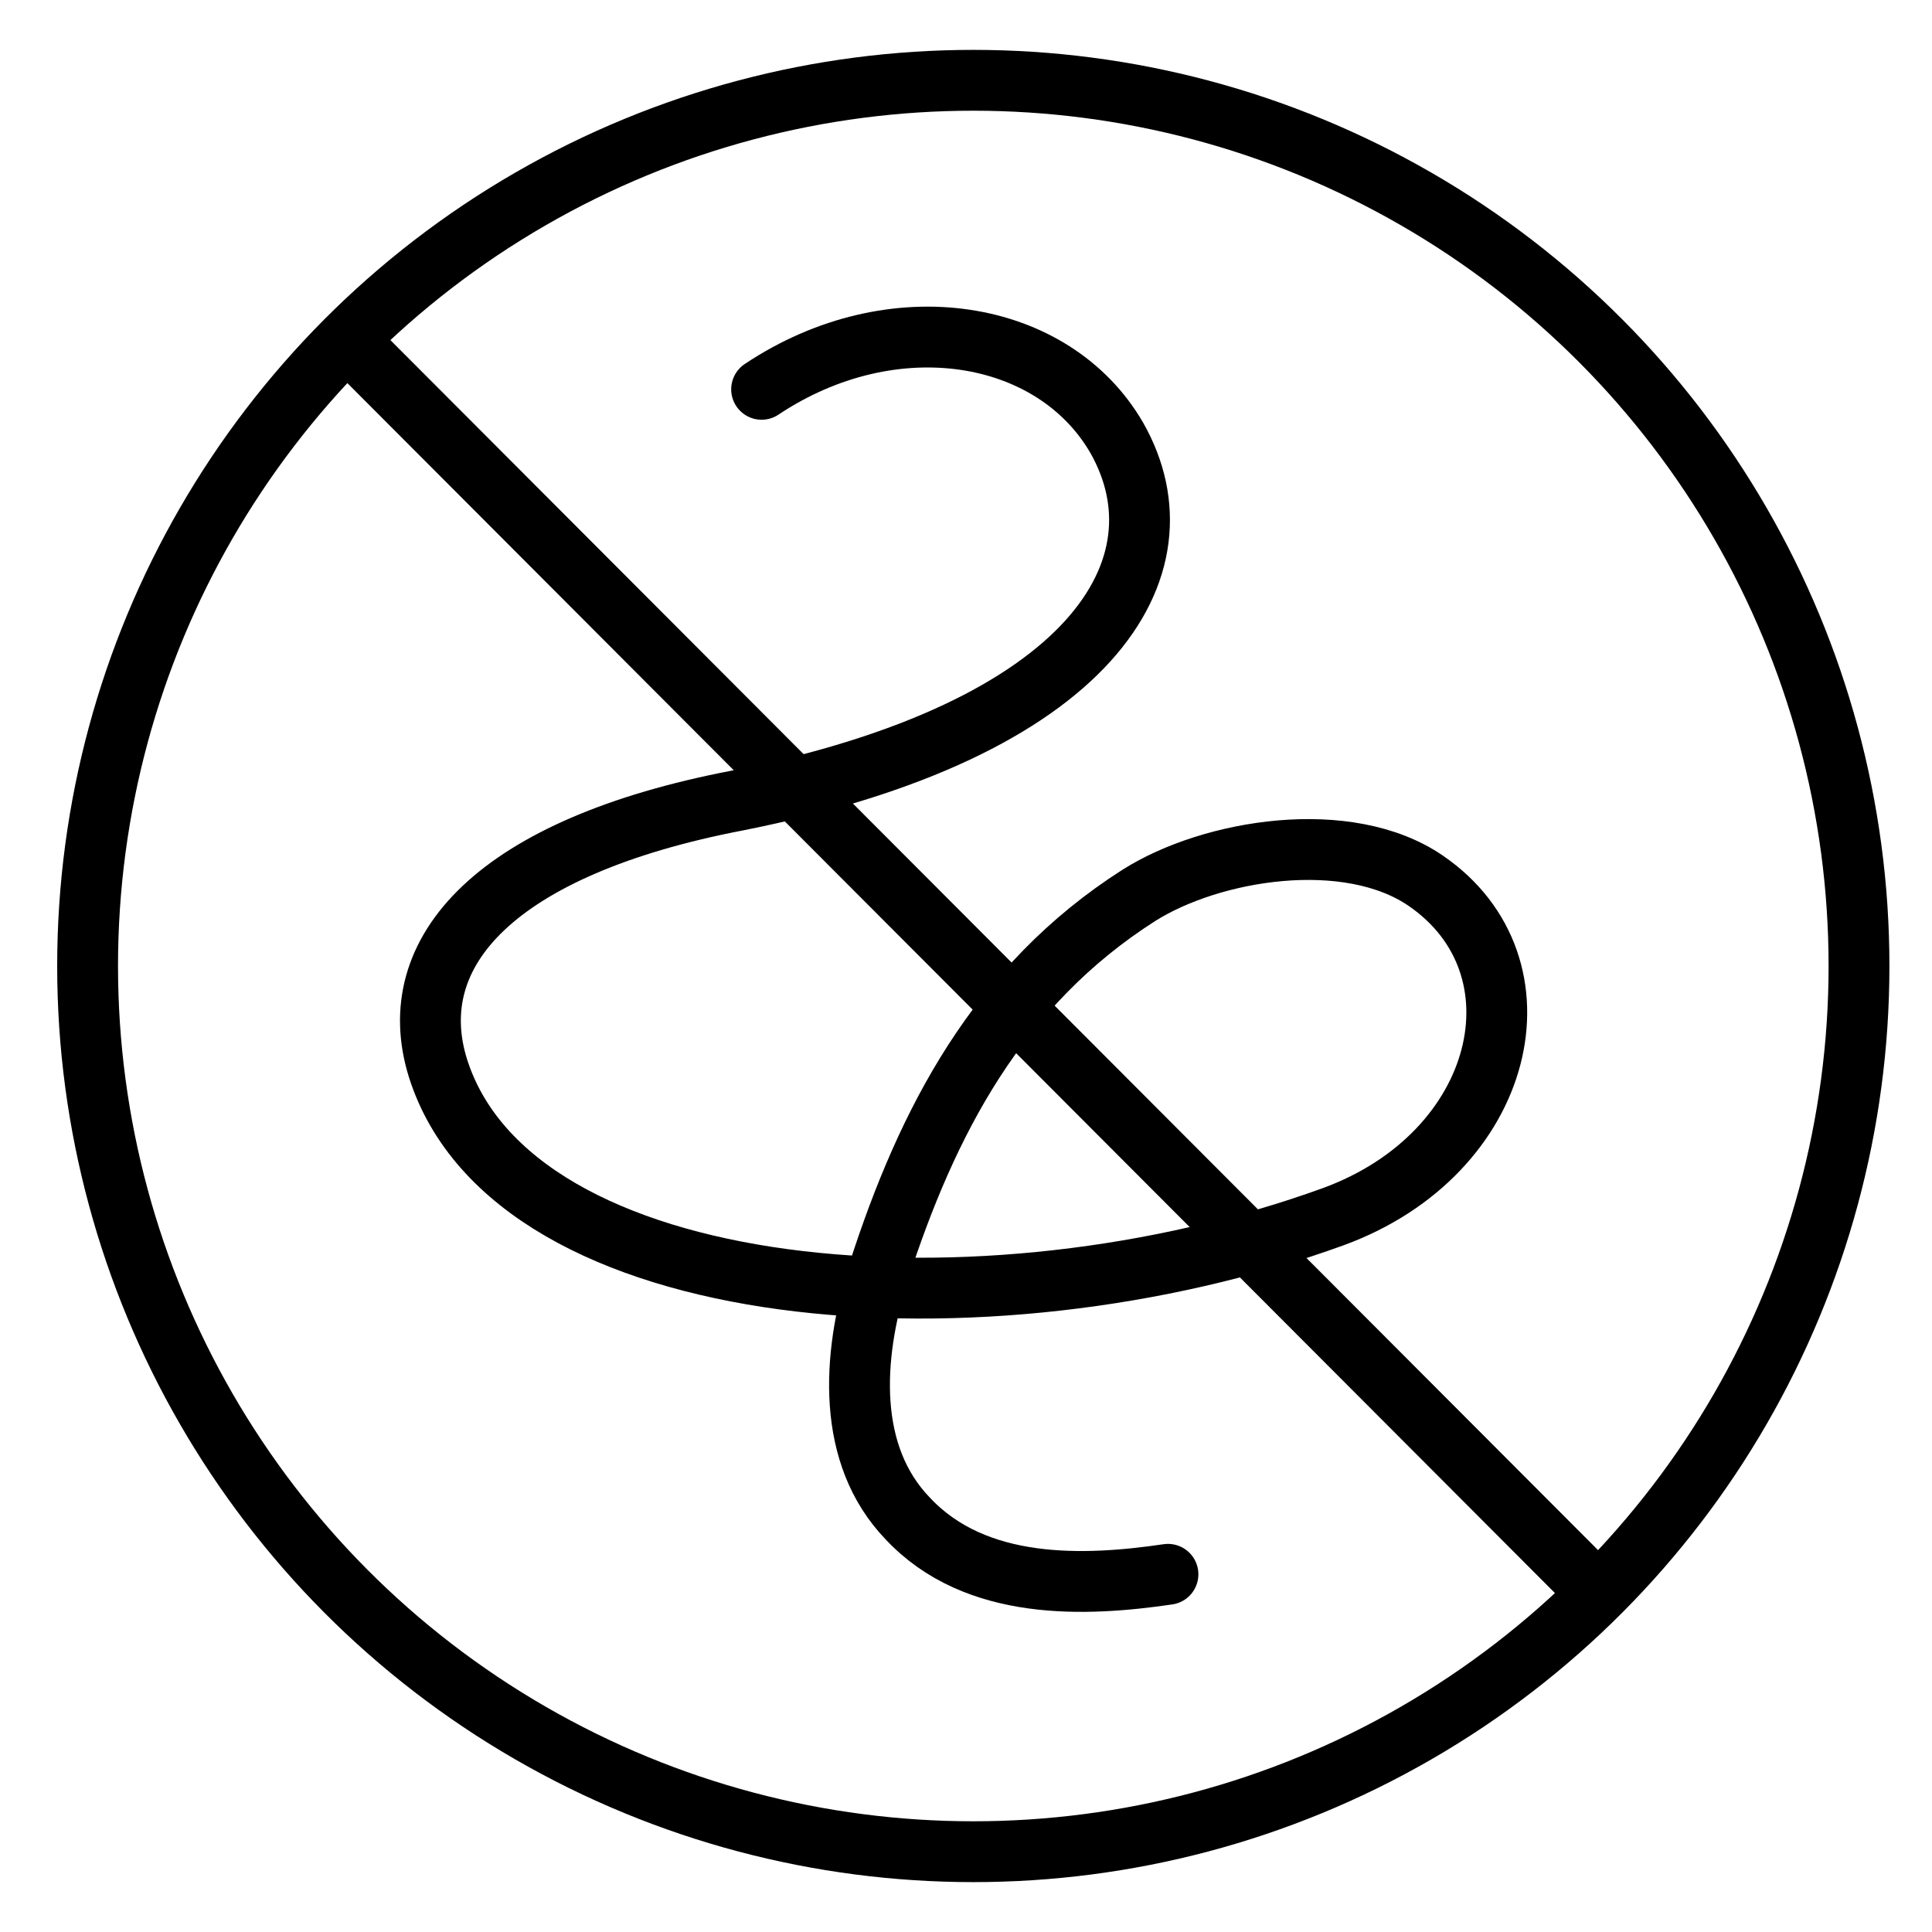
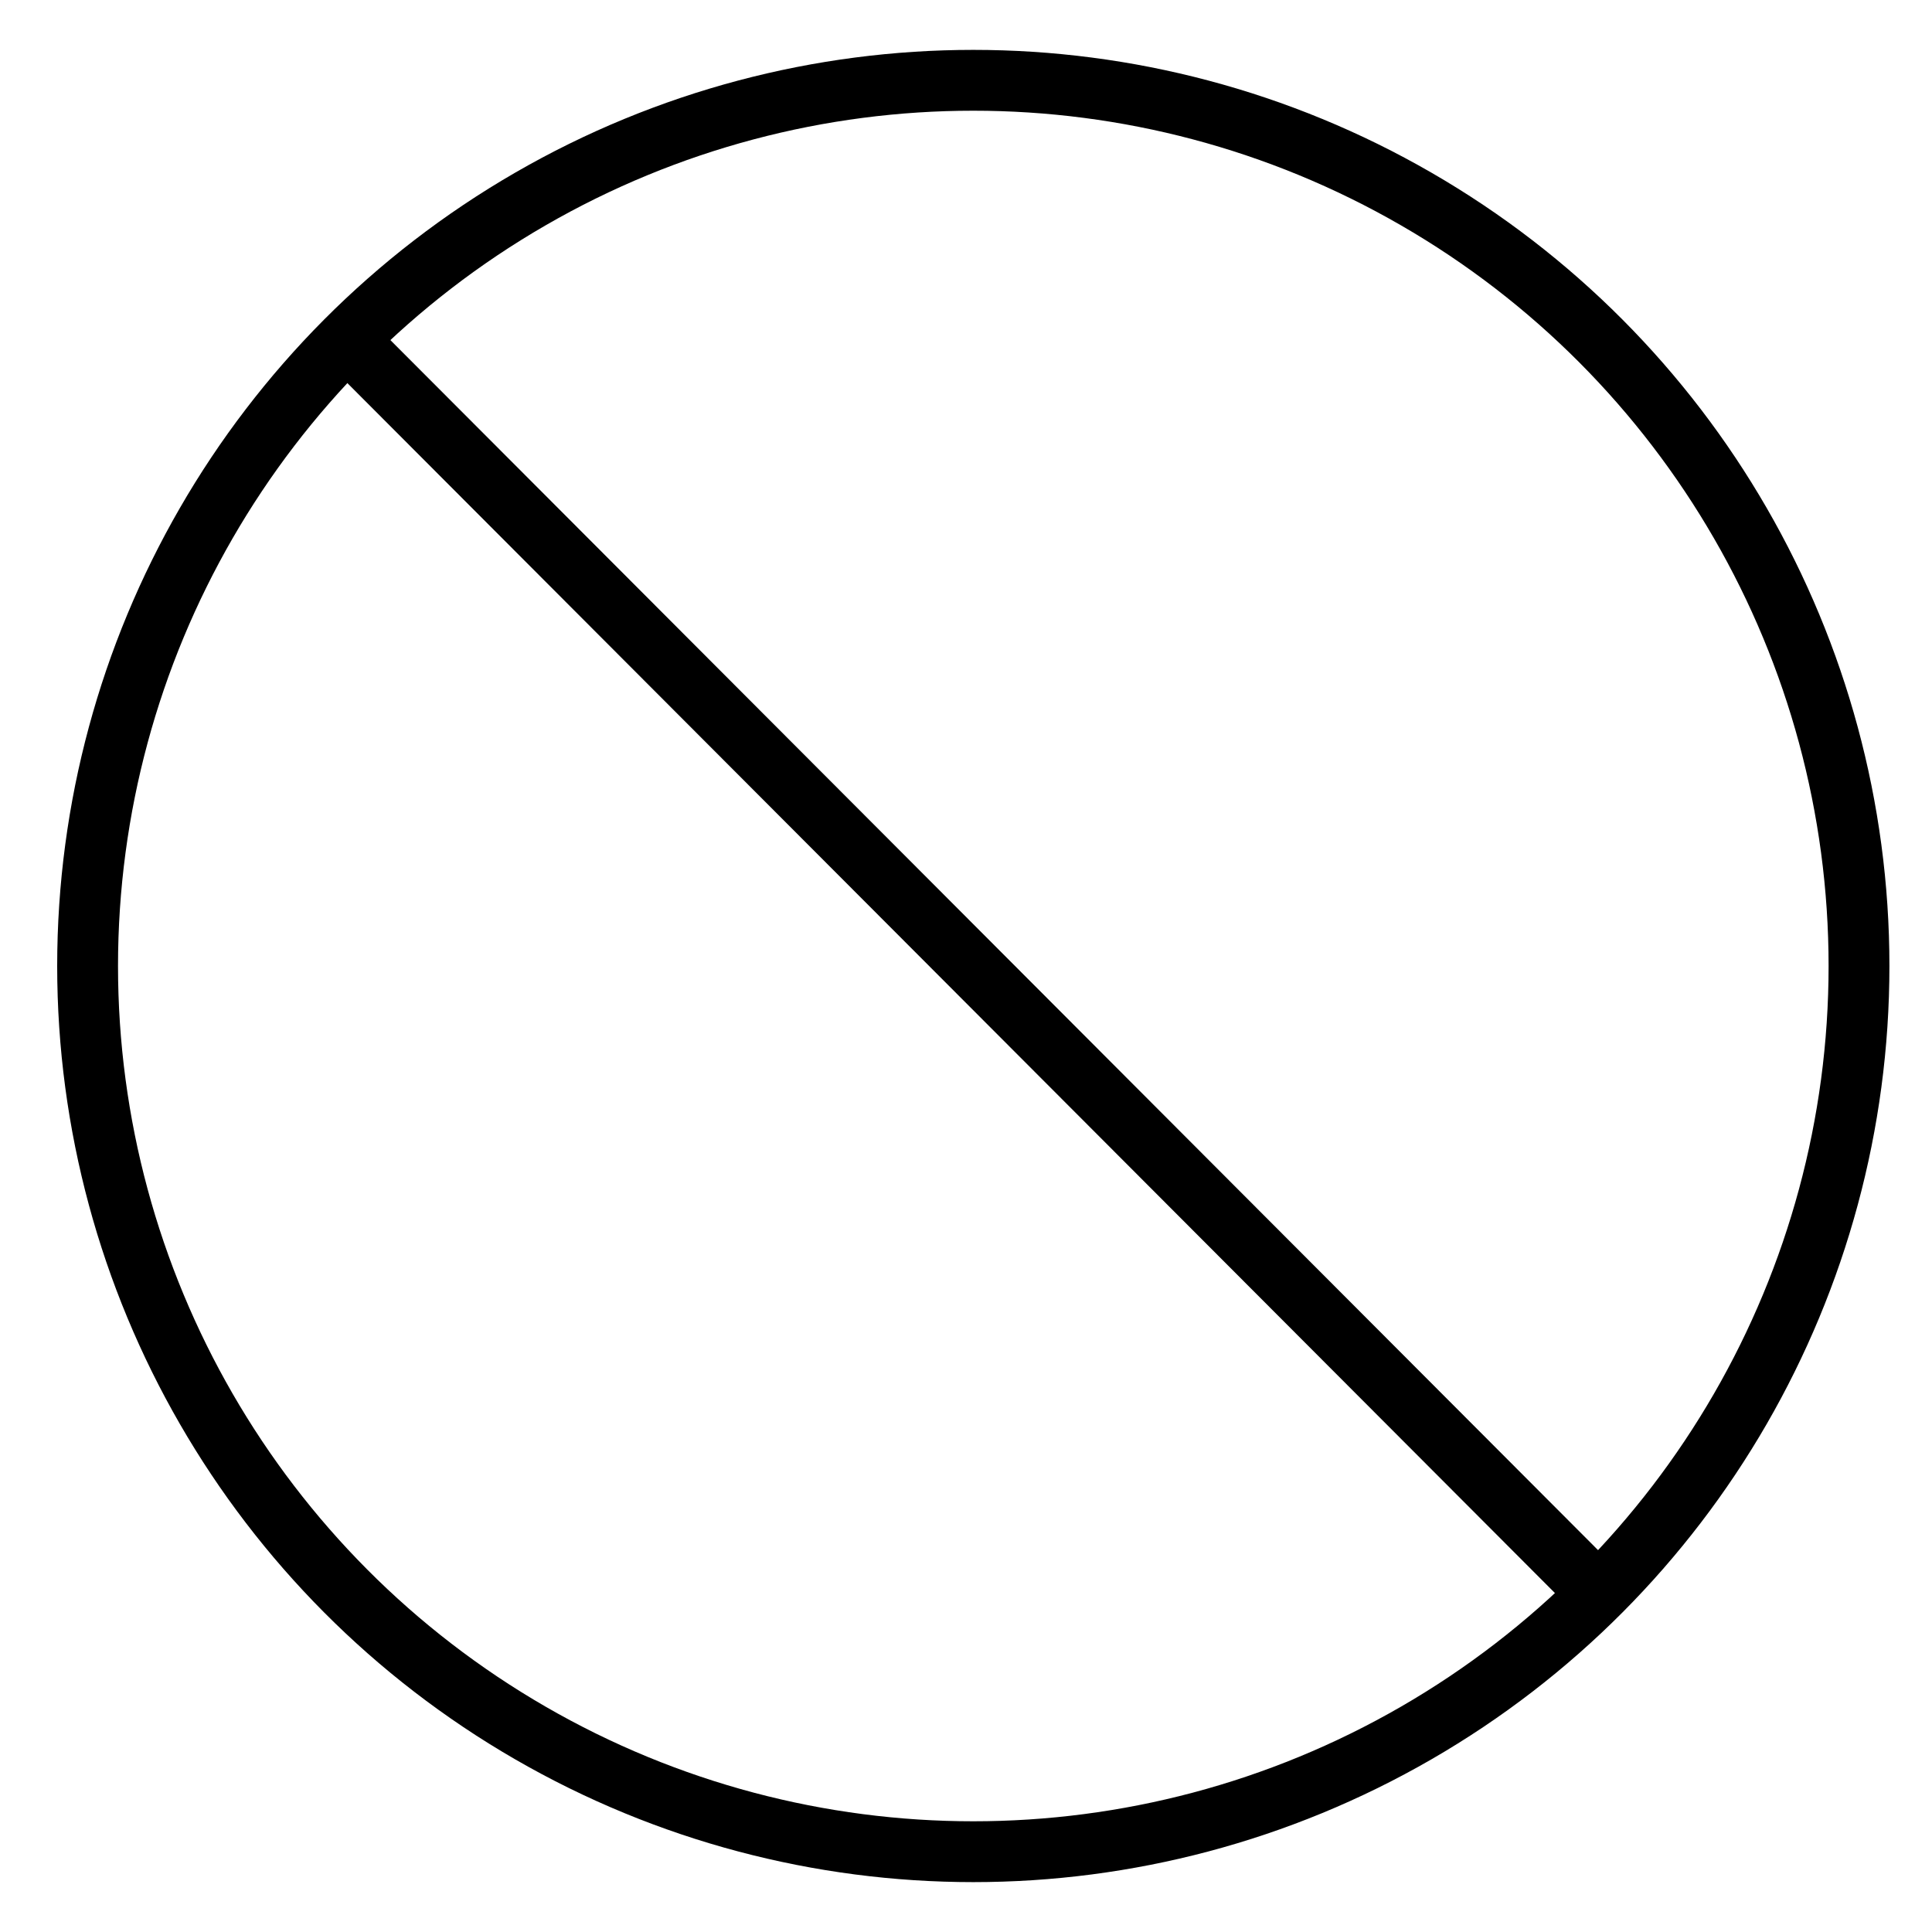
<svg xmlns="http://www.w3.org/2000/svg" version="1.1" id="Layer_2" x="0px" y="0px" viewBox="0 0 79.4 79.4" style="enable-background:new 0 0 79.4 79.4;" xml:space="preserve">
  <style type="text/css">
	.st0{fill:none;stroke:#000000;stroke-width:2.5;stroke-linecap:round;stroke-linejoin:round;}
</style>
  <circle class="st0" cx="40" cy="39.7" r="36.4" />
  <line class="st0" x1="65.3" y1="65.1" x2="14.6" y2="14.3" />
-   <path class="st0" d="M31.3,16c5.4-3.6,12-2.5,14.6,2c3,5.3-1,12-15.6,14.9c-9.9,1.9-13.8,6.2-12.3,11c3.1,9.8,22.5,11.3,36.8,6.1  c7.1-2.6,8.9-10.3,3.8-13.8c-3.2-2.2-8.8-1.3-11.8,0.6c-5.8,3.7-8.7,9.3-10.7,15.5c-1.1,3.5-1.3,7.5,1.2,10.1  c2.8,3,7.3,2.8,10.7,2.3" />
</svg>